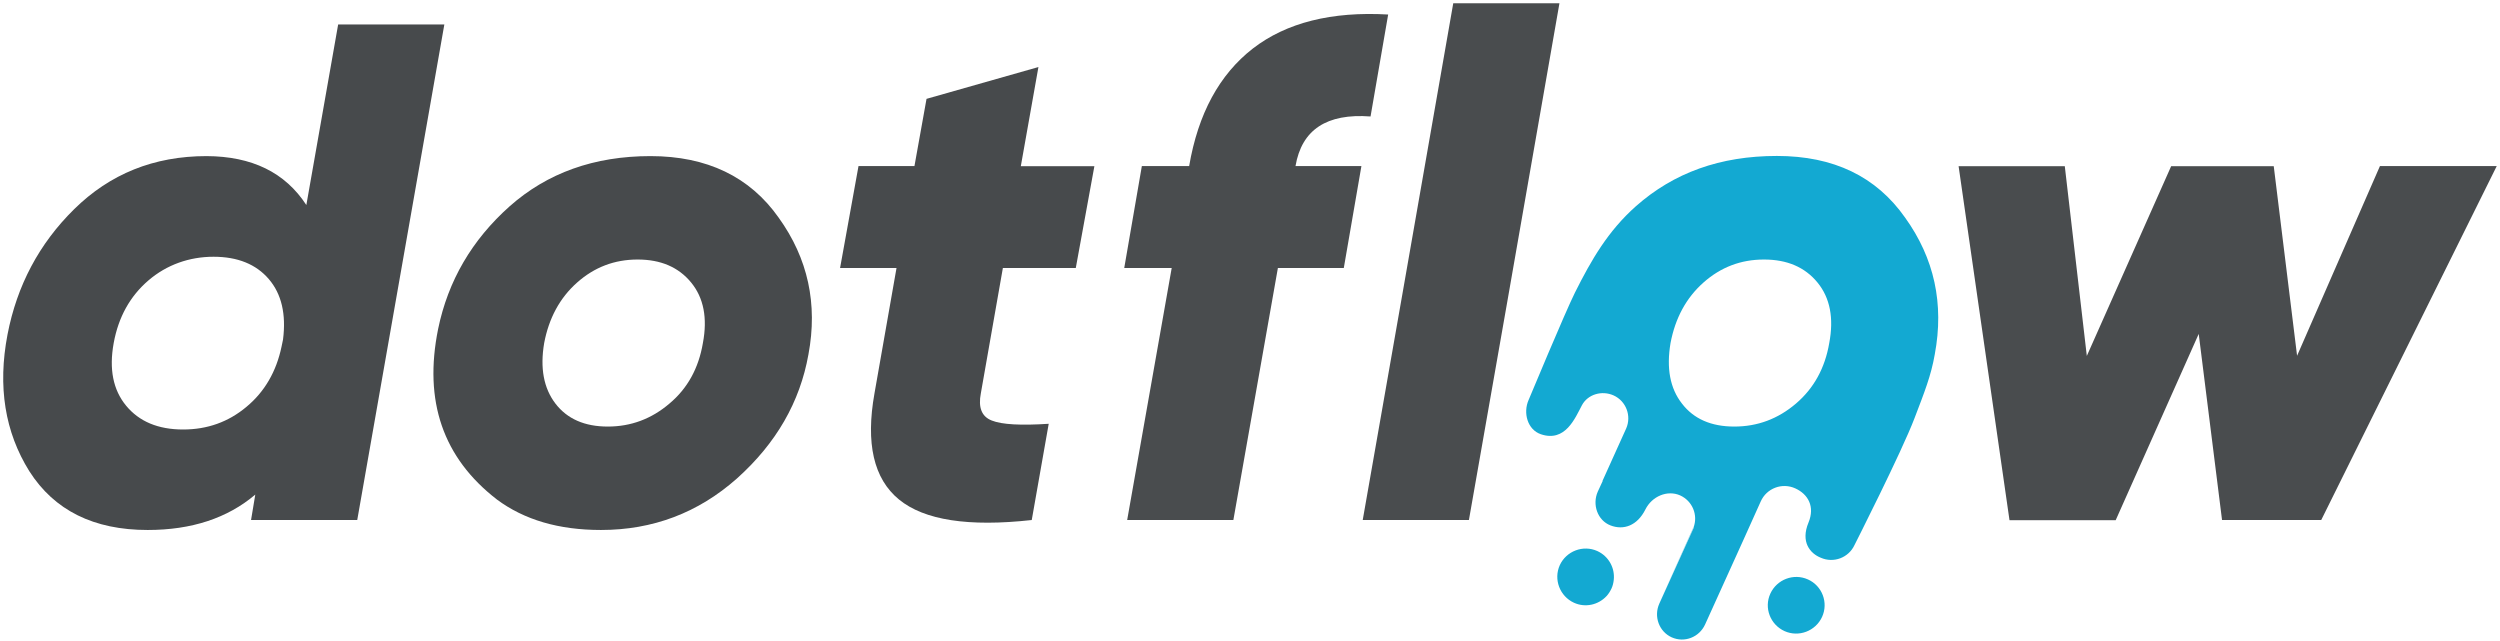
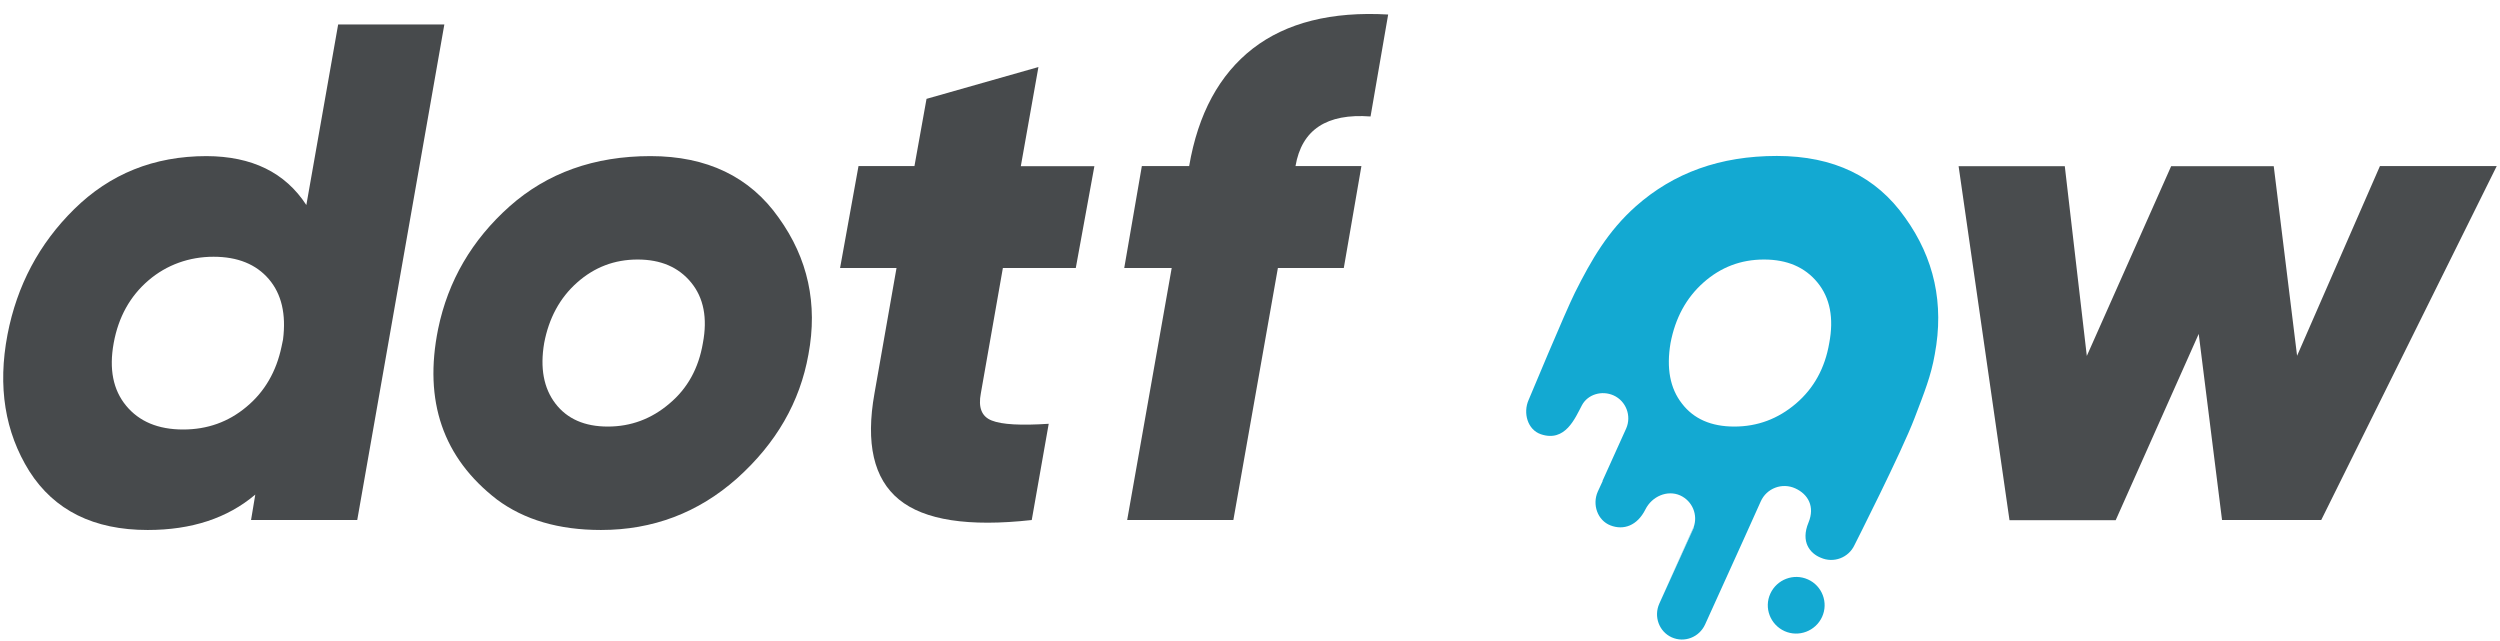
<svg xmlns="http://www.w3.org/2000/svg" version="1.1" id="Ebene_1" x="0px" y="0px" viewBox="0 0 1532.6 393.1" style="enable-background:new 0 0 1532.6 393.1;" xml:space="preserve">
  <style type="text/css">
	.st0{fill:#474A4C;}
	.st1{fill:#494C4E;}
	.st2{fill:#13A9D2;}
</style>
  <g>
    <path class="st0" d="M187.8,125.7L207.3,15h65.1L219,318.8h-65.1l2.6-15.6c-17.1,14.5-39.1,21.7-66,21.7c-33,0-57.2-12-72.5-36   C3,264.9-1.5,237,4.6,205.1c5.8-30.1,19.4-55.7,40.8-76.8c22-21.7,49-32.6,81.2-32.6C154.4,95.8,174.8,105.7,187.8,125.7   L187.8,125.7z M112.3,263.3c14.8,0,27.7-4.6,38.8-13.9c11.1-9.2,18.3-21.6,21.5-36.9l0.9-4.3c2-15.6-0.9-28-8.7-37.1   s-19.1-13.7-33.9-13.7s-28.7,4.9-39.9,14.5c-11.3,9.7-18.4,22.5-21.3,38.4c-2.9,15.9-0.4,28.7,7.6,38.4   C85.3,258.4,96.9,263.3,112.3,263.3L112.3,263.3z" />
    <path class="st0" d="M368.4,324.9c-25.8,0-47-6.2-63.8-18.7c-33-25.5-45-60.3-36-104.6c6.1-29.5,20.7-54.5,43.8-75.1   c23.1-20.5,51.9-30.8,86.4-30.8s60.9,12.6,78.6,37.8c17.9,24.9,24,52.8,18.2,83.8c-5.2,29.2-19.8,54.5-43.8,76   C428,314.4,400.2,324.9,368.4,324.9L368.4,324.9z M430.9,210.3c2.9-15.3,0.5-27.7-7.2-37.1c-7.7-9.4-18.6-14.1-32.8-14.1   s-26.5,4.7-37.1,14.1c-10.6,9.4-17.3,21.8-20.2,37.1c-2.6,15.3-0.3,27.7,6.9,37.1c7.2,9.4,17.9,14.1,32.1,14.1s26.8-4.7,37.8-14.1   C421.5,238.1,428.3,225.7,430.9,210.3L430.9,210.3z" />
    <path class="st0" d="M659.5,164.3h-44.7l-13.5,76.8c-1.7,8.7,0.5,14.3,6.7,16.7c6.2,2.5,17.9,3.1,34.9,2l-10.4,59   c-38.8,4.3-65.9,0.1-81.4-12.6c-15.5-12.7-20.5-34.4-15-65.1l13.5-76.8H515l11.3-62.5h34.3l7.4-41.2l68.6-19.5l-10.8,60.8h45.1   L659.5,164.3L659.5,164.3z" />
    <path class="st1" d="M851,8.9l-10.8,62.5c-26.9-2-42.2,8.1-46,30.4h40.4l-10.8,62.5h-40.4l-27.3,154.5h-65.1l27.3-154.5h-29.1   l10.8-62.5H729c5.5-32.1,18.5-56.1,39.1-72.1C788.6,13.9,816.3,6.9,851,8.9L851,8.9z" />
-     <path class="st1" d="M900.5,318.8h-65.1l24.3-138.4L890.9,2H956l-31.7,181.4L900.5,318.8L900.5,318.8z" />
    <path class="st1" d="M1408.2,218.1l50.8-116.3h71.6l-107.6,217h-60.8l-14.3-114.1L1297,318.9h-65.1l-31.2-217h65.1l13.5,116.3   l51.7-116.3h62.9L1408.2,218.1L1408.2,218.1z" />
    <g>
      <path class="st2" d="M1017,370.2l21.2-46.7c-0.1,0-0.1,0-0.2,0c-0.1,0.3-0.2,0.7-0.4,1L1017,370.2L1017,370.2z" />
      <path class="st2" d="M969.8,248.4c3.6-6.7,12.2-9.2,19.4-6c7.7,3.5,11.1,12.6,7.7,20.3l-14.5,32.1c0,0,0,0,0.1,0.1l-3,6.5    c-3.5,7.9-0.2,17.6,7.8,20.7s16.4,0.2,21.4-9.8c4-8,13.4-12.1,21.3-8.6c7.5,3.4,11.1,12,8.2,19.7c0.1,0,0.1,0,0.2,0l-21.2,46.7    l0,0c-3.5,7.9-0.1,17.1,7.6,20.6c7.8,3.5,16.9,0,20.5-7.9l23.3-51.4l0,0v0l10.8-24c3.6-8.1,13.1-11.7,21.2-8    c7.9,3.6,12.1,11.2,8.1,20.9c-5,12,1,19,7.5,21.6c7.9,3.5,17.1,0,20.7-7.8c0,0,28.8-56.8,36.8-77.8c6.1-16,10.1-25.9,12.4-39.1    c5.8-31-0.3-58.9-18.2-83.8c-17.7-25.2-43.8-37.8-78.6-37.8s-63.2,10.3-86.4,30.8c-17.1,15.2-27.3,32.8-37.4,53    c-5.9,11.8-28.4,65.8-28.4,65.8c-3.5,7.9-0.7,18.2,7.5,21C959.6,271.3,965.6,256.3,969.8,248.4L969.8,248.4z M1024.1,210.3    c2.9-15.3,9.6-27.7,20.2-37.1c10.6-9.4,22.9-14.1,37.1-14.1s25.1,4.7,32.8,14.1c7.7,9.4,10.1,21.8,7.2,37.1    c-2.6,15.3-9.4,27.7-20.4,37.1c-11,9.4-23.6,14.1-37.8,14.1s-24.9-4.7-32.1-14.1C1023.8,238.1,1021.5,225.7,1024.1,210.3    L1024.1,210.3z" />
      <path class="st2" d="M1108.3,355.2c-8.7-3.9-19,0-23,8.7s-0.1,19,8.7,23l0,0c8.7,3.9,19,0,23-8.7S1117.1,359.1,1108.3,355.2z" />
-       <path class="st2" d="M989.3,355.5c0.8-7.3-3.1-14.5-10.1-17.7c-8.7-3.9-19,0-23,8.7c-3.9,8.7,0,19,8.7,23c7,3.2,15,1.3,20-4.1    c1.2-1.3,2.2-2.9,3-4.6C988.7,359.1,989.1,357.3,989.3,355.5L989.3,355.5z" />
    </g>
  </g>
</svg>